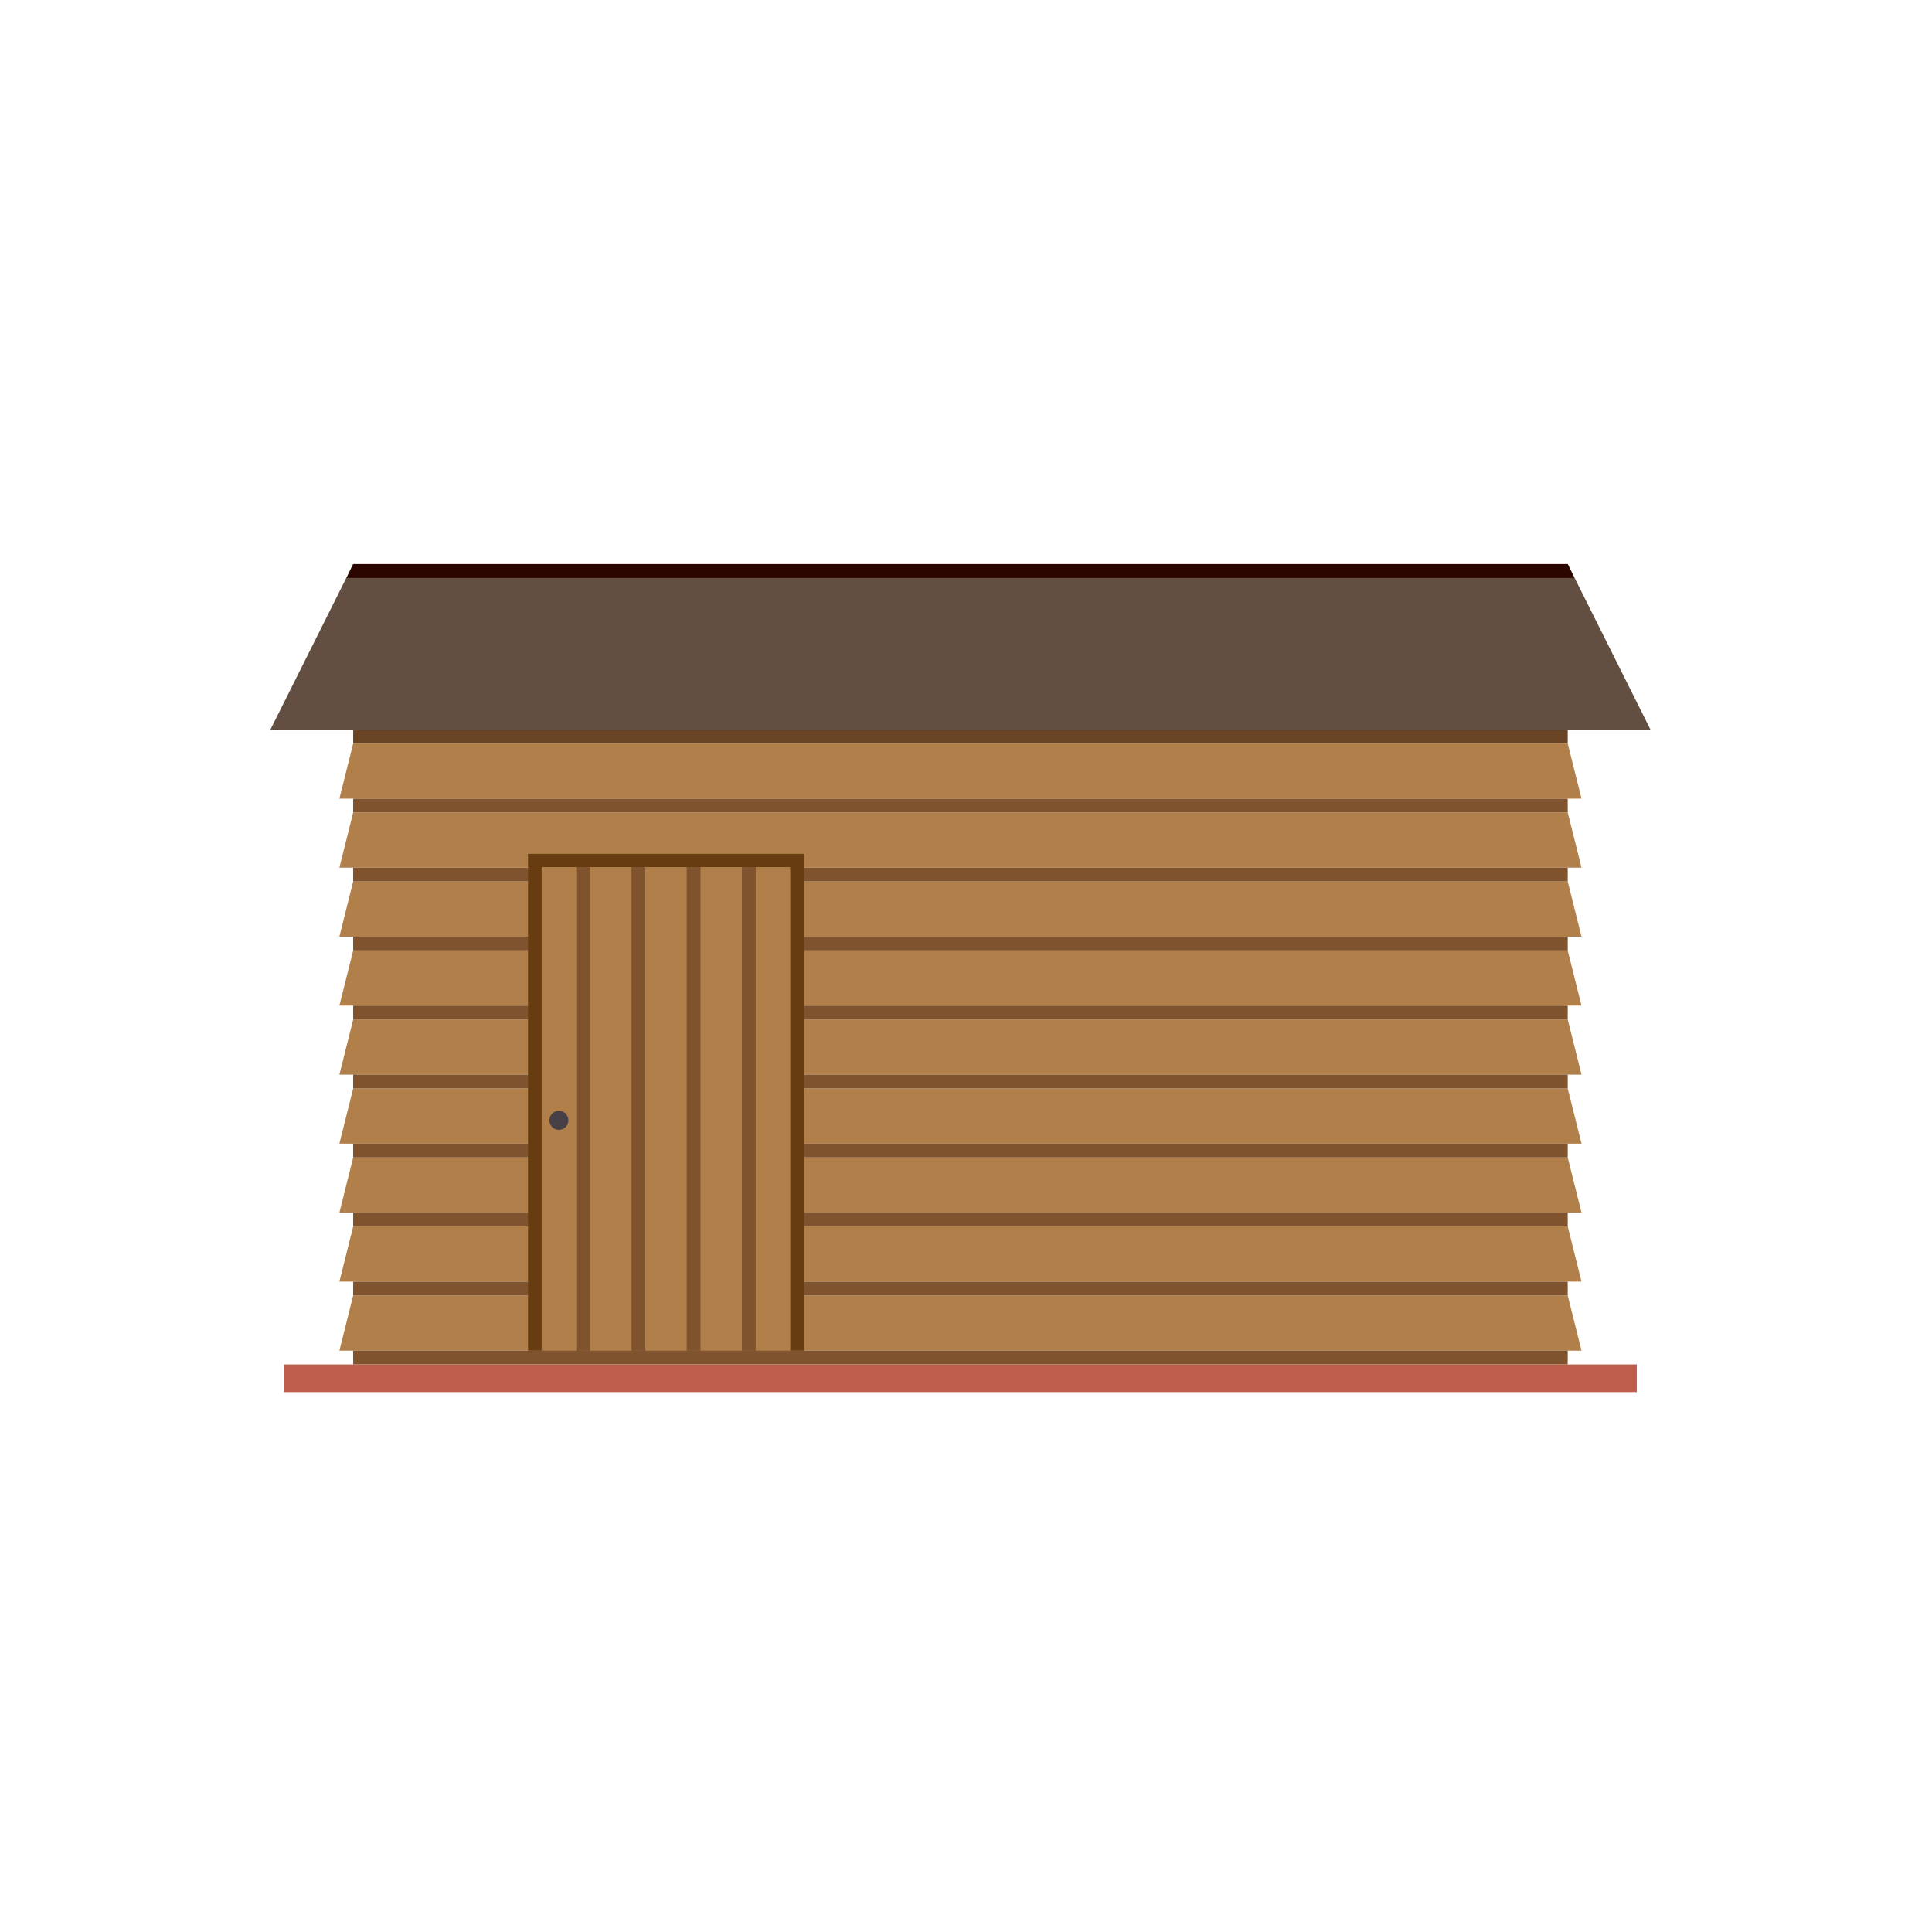
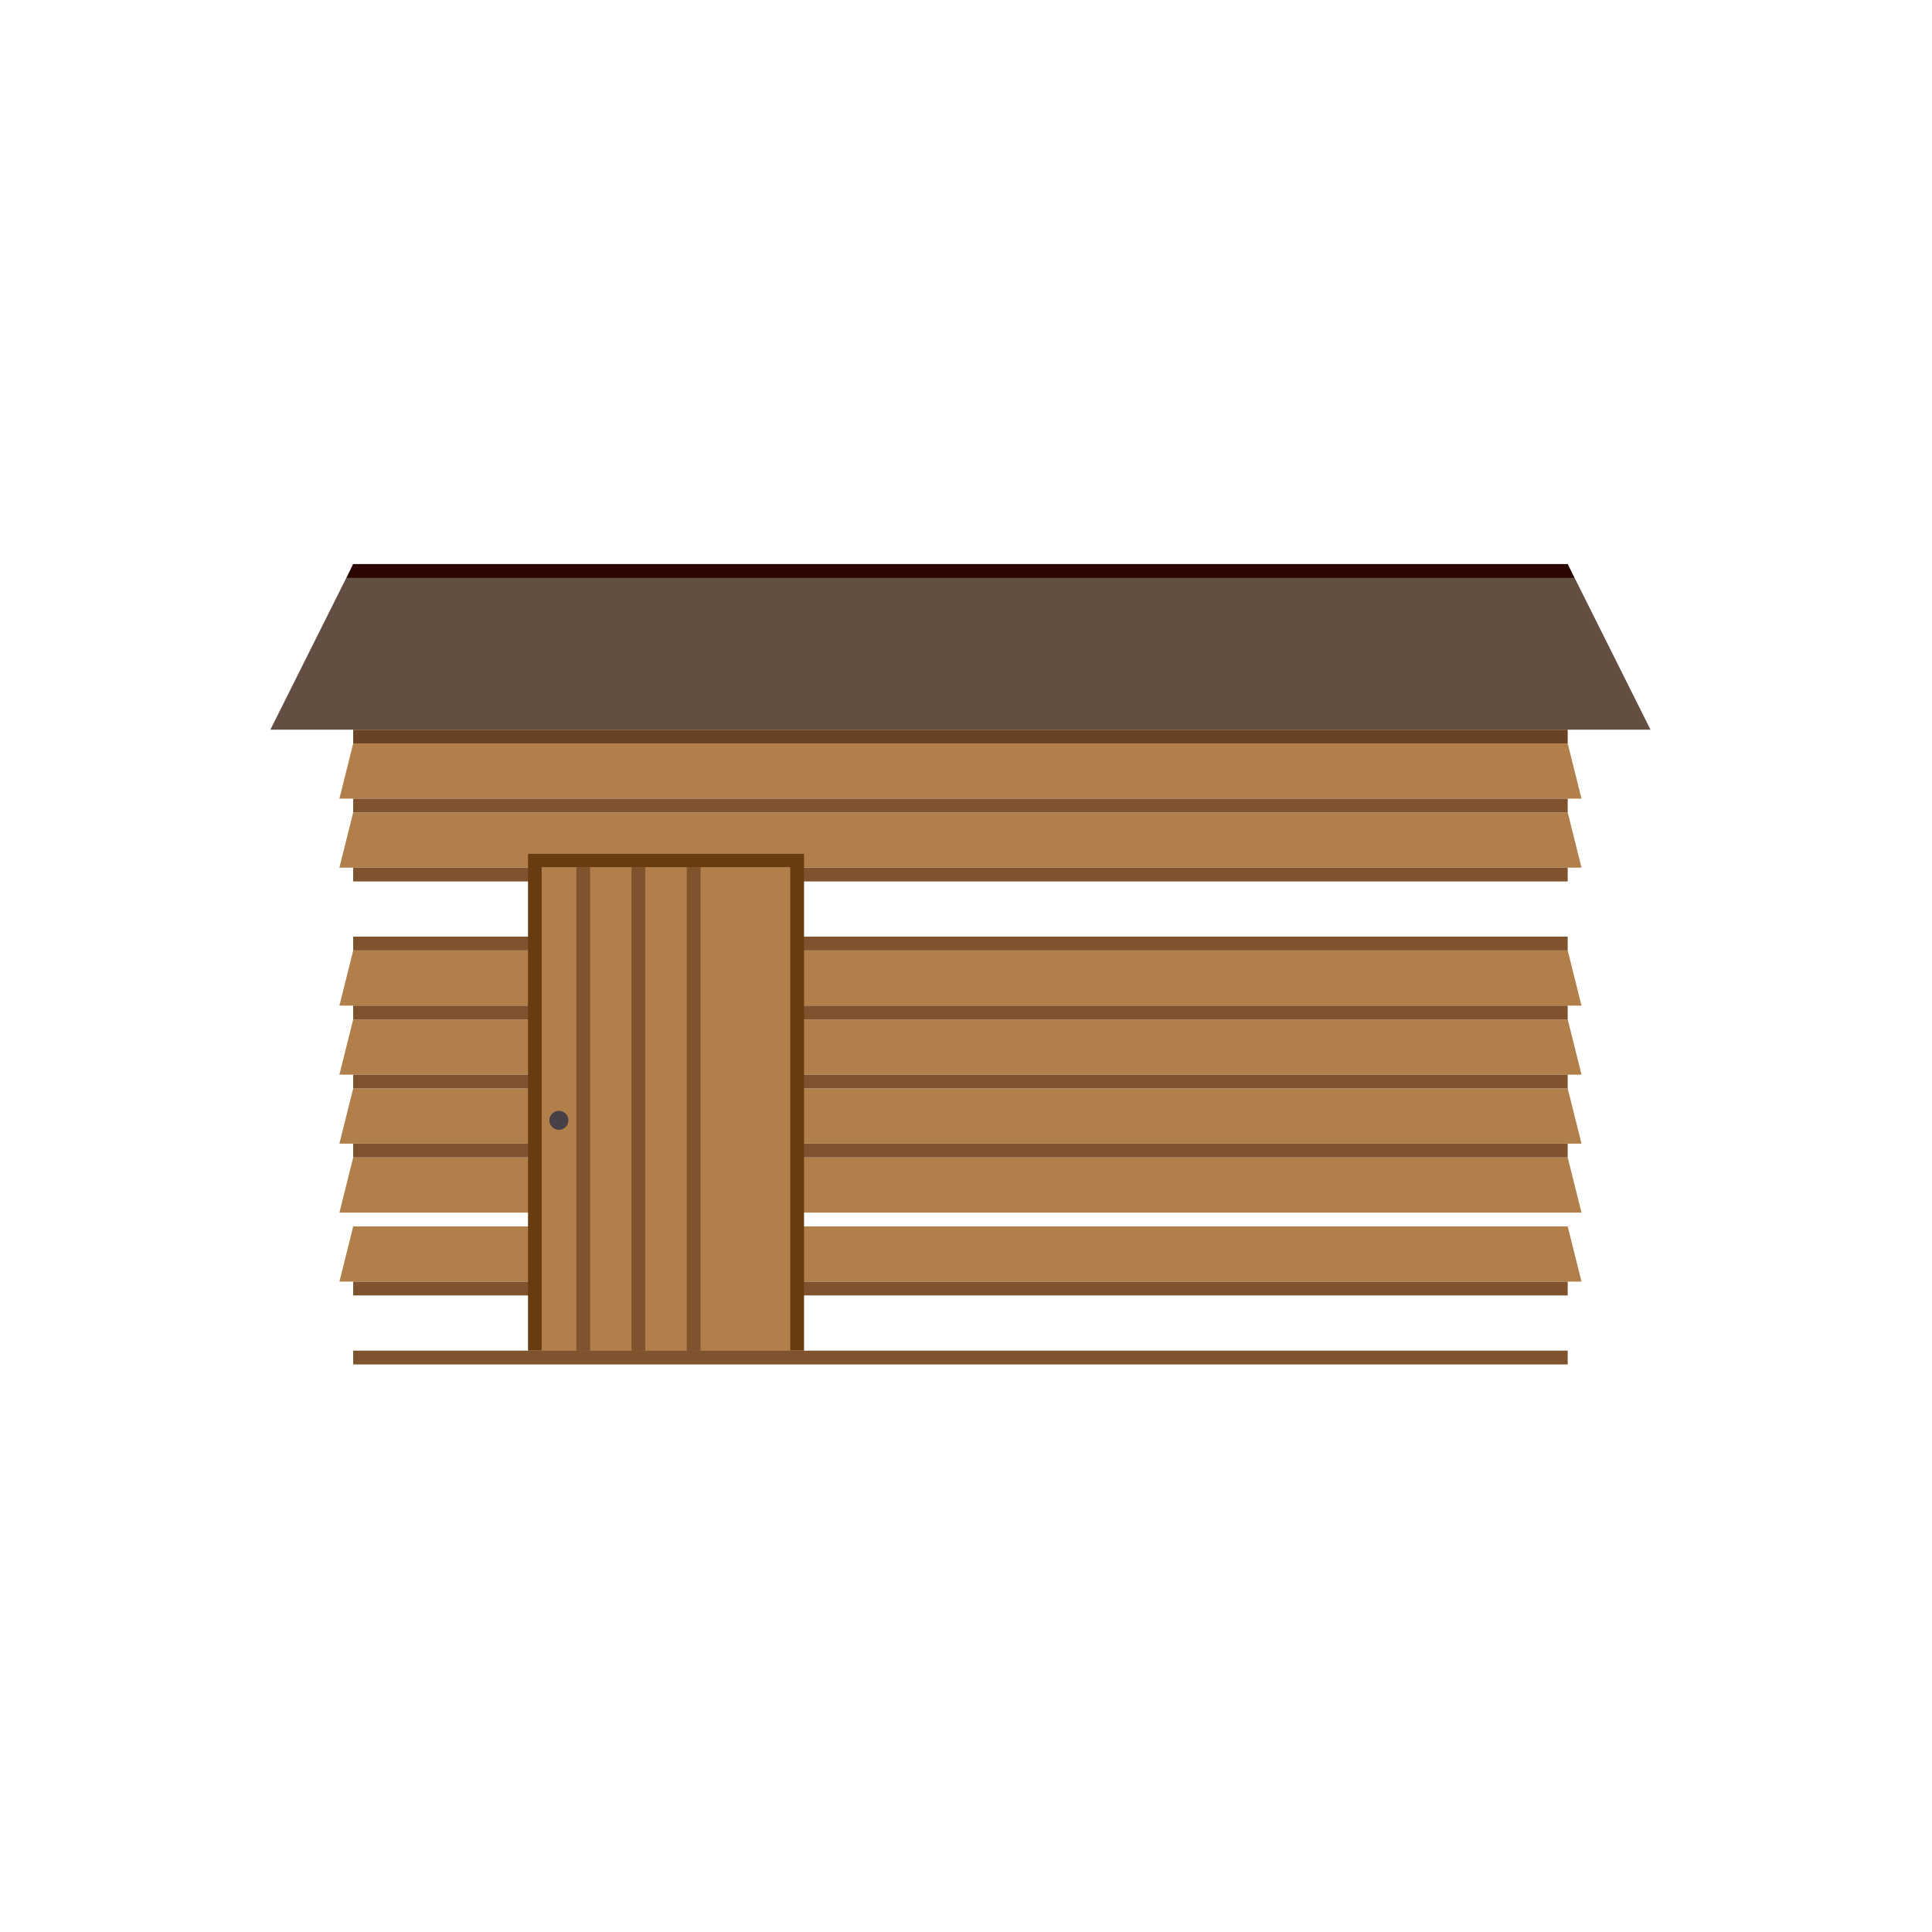
<svg xmlns="http://www.w3.org/2000/svg" version="1.1" id="Ebene_1" x="0px" y="0px" width="70px" height="70px" viewBox="0 -10.5 70 70" enable-background="new 0 -10.5 70 70" xml:space="preserve">
  <ellipse fill="#E5E5E5" fill-opacity="0" cx="35" cy="39.917" rx="25.5" ry="1.146" />
  <rect x="12.797" y="15.938" fill="#684424" width="44.004" height="0.5" />
  <polygon fill="#B17F4A" points="12.297,18.437 57.301,18.437 56.801,16.437 12.797,16.437 " />
  <polygon fill="#B17F4A" points="12.297,20.937 57.301,20.937 56.801,18.937 12.797,18.937 " />
  <rect x="12.797" y="18.437" fill="#7E532E" width="44.004" height="0.5" />
-   <polygon fill="#B17F4A" points="12.297,23.436 57.301,23.436 56.801,21.437 12.797,21.437 " />
  <rect x="12.797" y="20.937" fill="#7E532E" width="44.004" height="0.5" />
  <polygon fill="#B17F4A" points="12.297,25.936 57.301,25.936 56.801,23.936 12.797,23.936 " />
  <rect x="12.797" y="23.436" fill="#7E532E" width="44.004" height="0.5" />
  <polygon fill="#B17F4A" points="12.297,28.436 57.301,28.436 56.801,26.436 12.797,26.436 " />
  <rect x="12.797" y="25.936" fill="#7E532E" width="44.004" height="0.5" />
  <polygon fill="#B17F4A" points="12.297,30.936 57.301,30.936 56.801,28.936 12.797,28.936 " />
  <rect x="12.797" y="28.436" fill="#7E532E" width="44.004" height="0.5" />
  <polygon fill="#B17F4A" points="12.297,33.436 57.301,33.436 56.801,31.436 12.797,31.436 " />
  <rect x="12.797" y="30.936" fill="#7E532E" width="44.004" height="0.5" />
  <polygon fill="#B17F4A" points="12.297,35.936 57.301,35.936 56.801,33.936 12.797,33.936 " />
-   <rect x="12.797" y="33.436" fill="#7E532E" width="44.004" height="0.5" />
-   <polygon fill="#B17F4A" points="12.297,38.436 57.301,38.436 56.801,36.436 12.797,36.436 " />
  <rect x="12.797" y="35.936" fill="#7E532E" width="44.004" height="0.5" />
  <rect x="12.797" y="38.436" fill="#7E532E" width="44.004" height="0.5" />
-   <rect x="10.292" y="38.936" fill="#BE5D4B" width="49.011" height="1.002" />
  <polygon fill="#634E42" points="9.796,15.938 59.801,15.938 56.801,9.938 12.797,9.938 " />
  <polygon fill="#2B0600" points="12.559,10.438 57.042,10.438 56.801,9.938 12.797,9.938 " />
  <polygon fill="#683C11" points="29.132,38.436 28.632,38.436 19.631,38.436 19.131,38.436 19.131,37.936 19.131,20.936   19.131,20.436 19.631,20.436 28.632,20.436 29.132,20.436 29.132,20.936 29.132,37.936 " />
  <circle fill="#CFA53C" cx="27.441" cy="30.798" r="0.708" />
  <rect x="19.625" y="20.918" fill="#B17F4A" width="9.007" height="17.52" />
  <rect x="20.881" y="20.917" fill="#7E532E" width="0.5" height="17.522" />
  <rect x="22.881" y="20.917" fill="#7E532E" width="0.5" height="17.522" />
  <rect x="24.881" y="20.917" fill="#7E532E" width="0.5" height="17.522" />
-   <rect x="26.881" y="20.917" fill="#7E532E" width="0.5" height="17.522" />
  <circle fill="#484047" cx="20.25" cy="30.091" r="0.345" />
</svg>